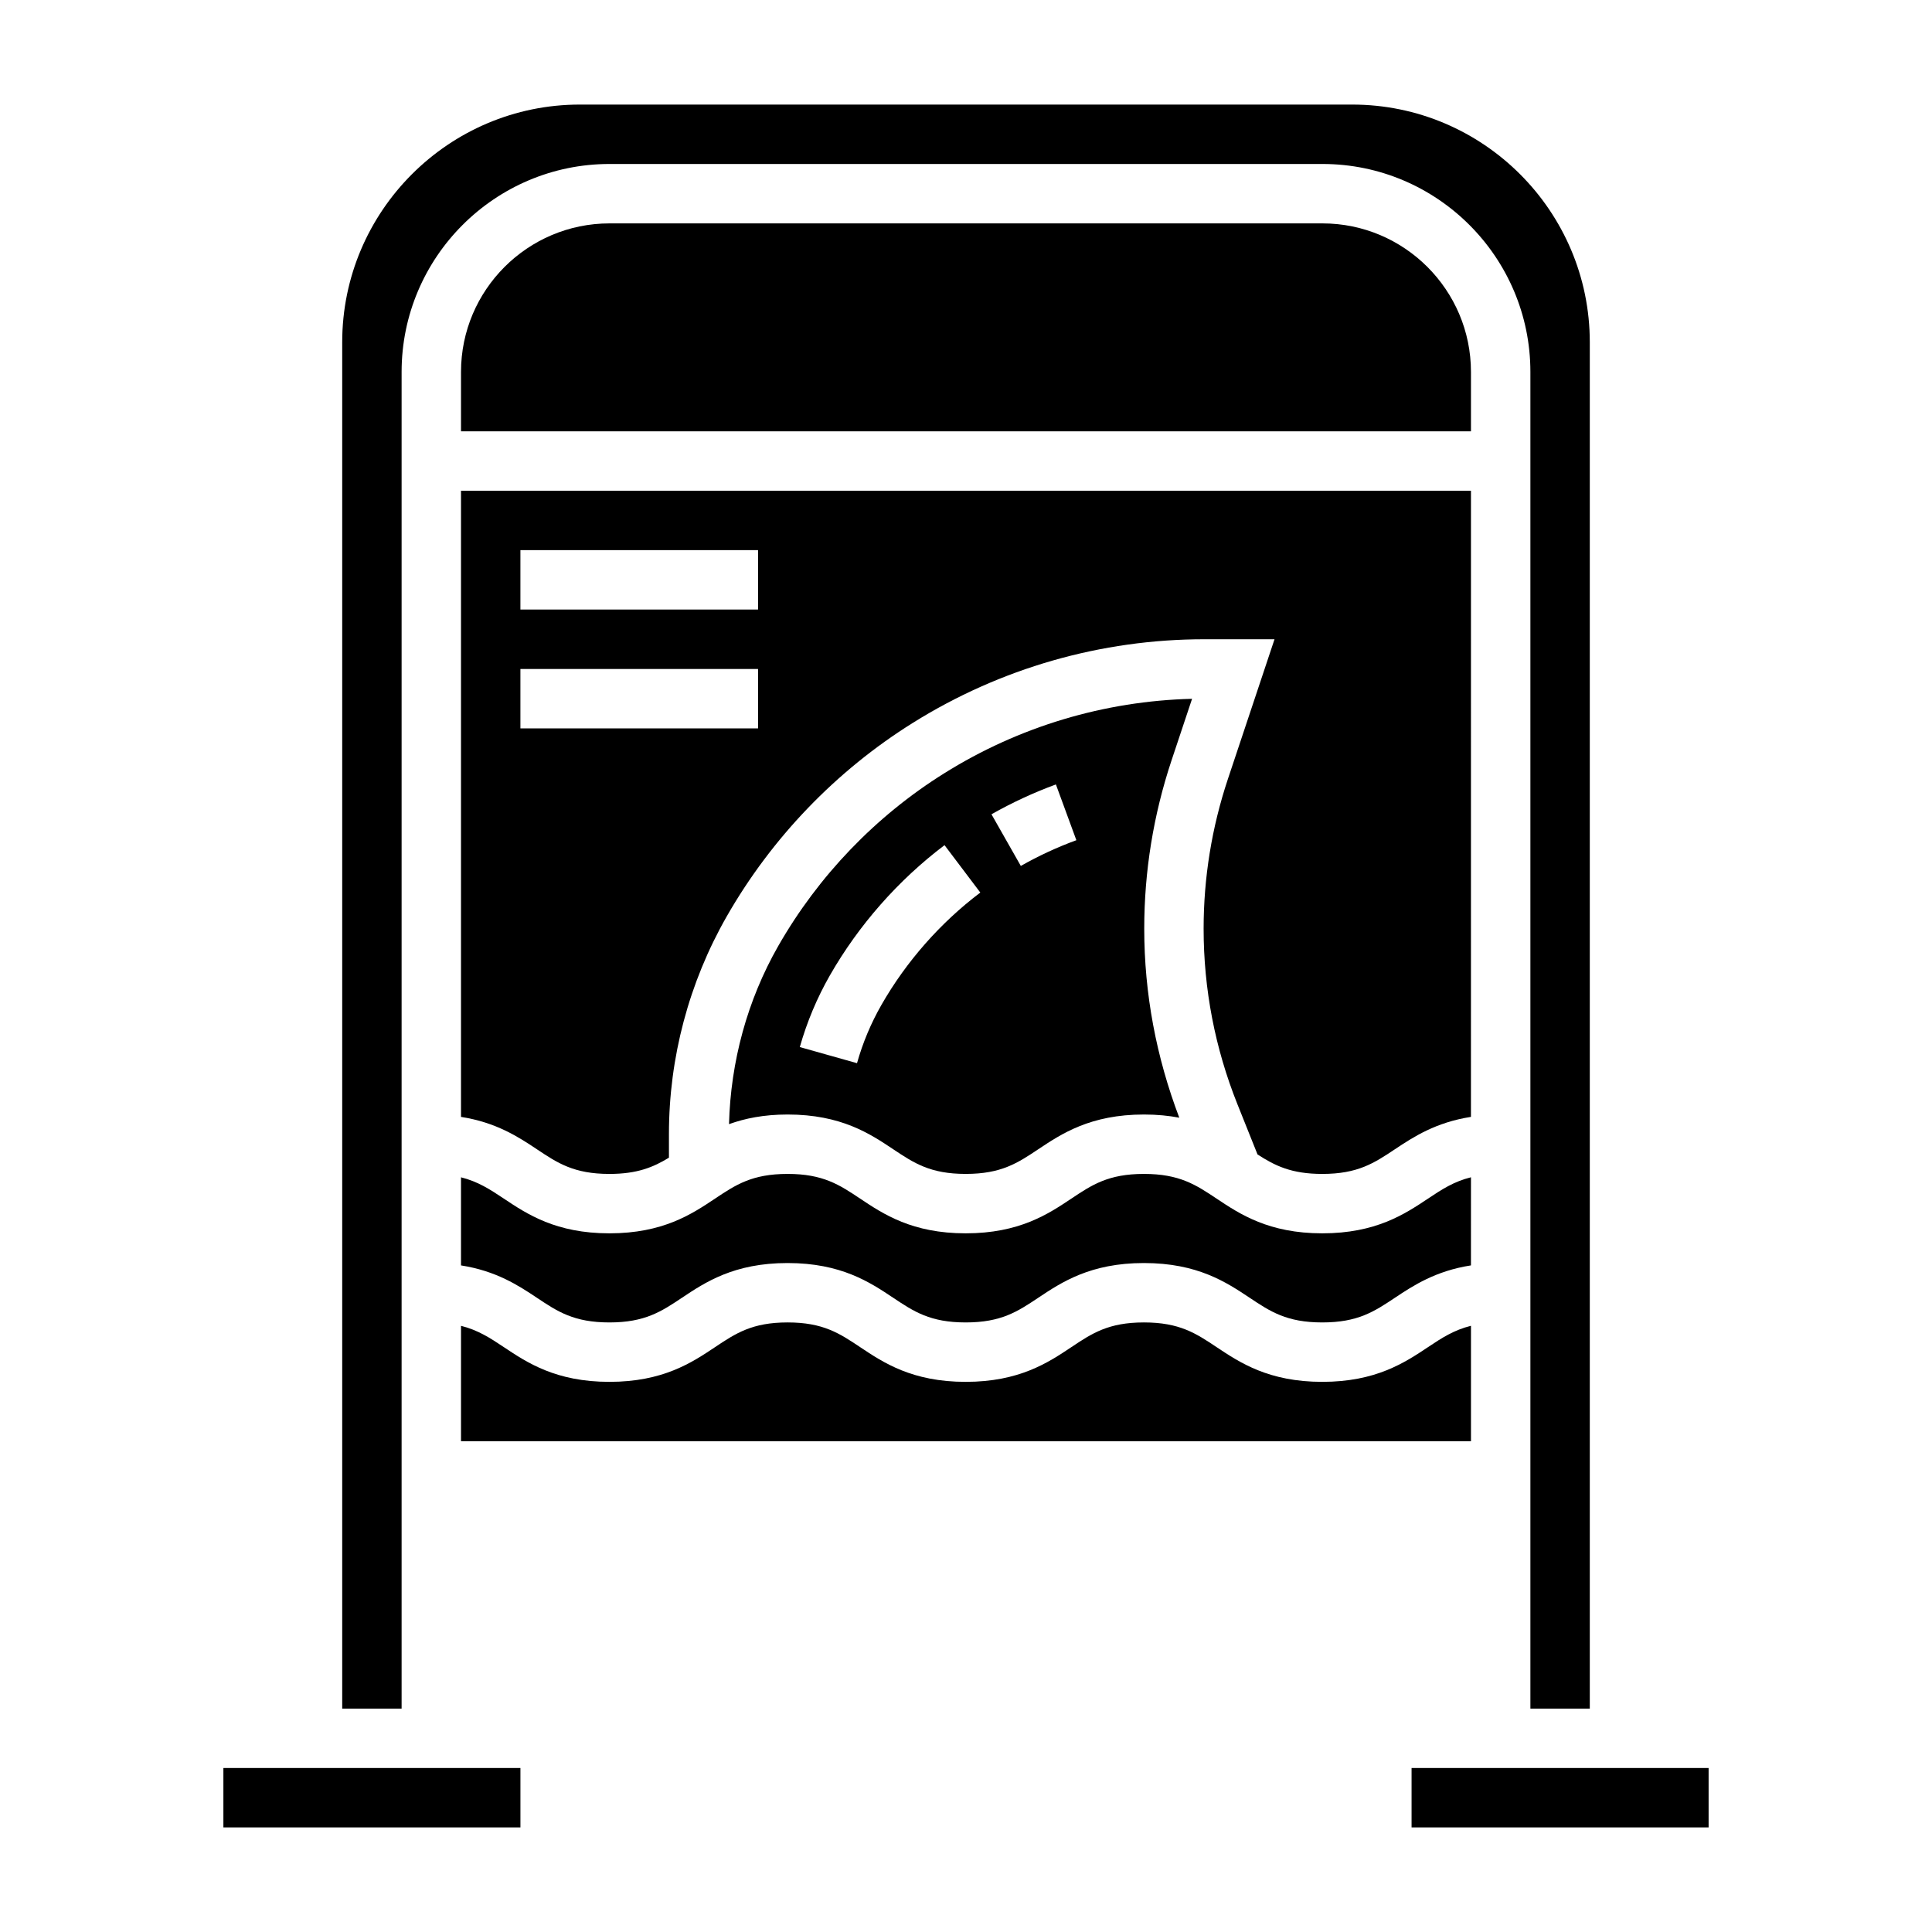
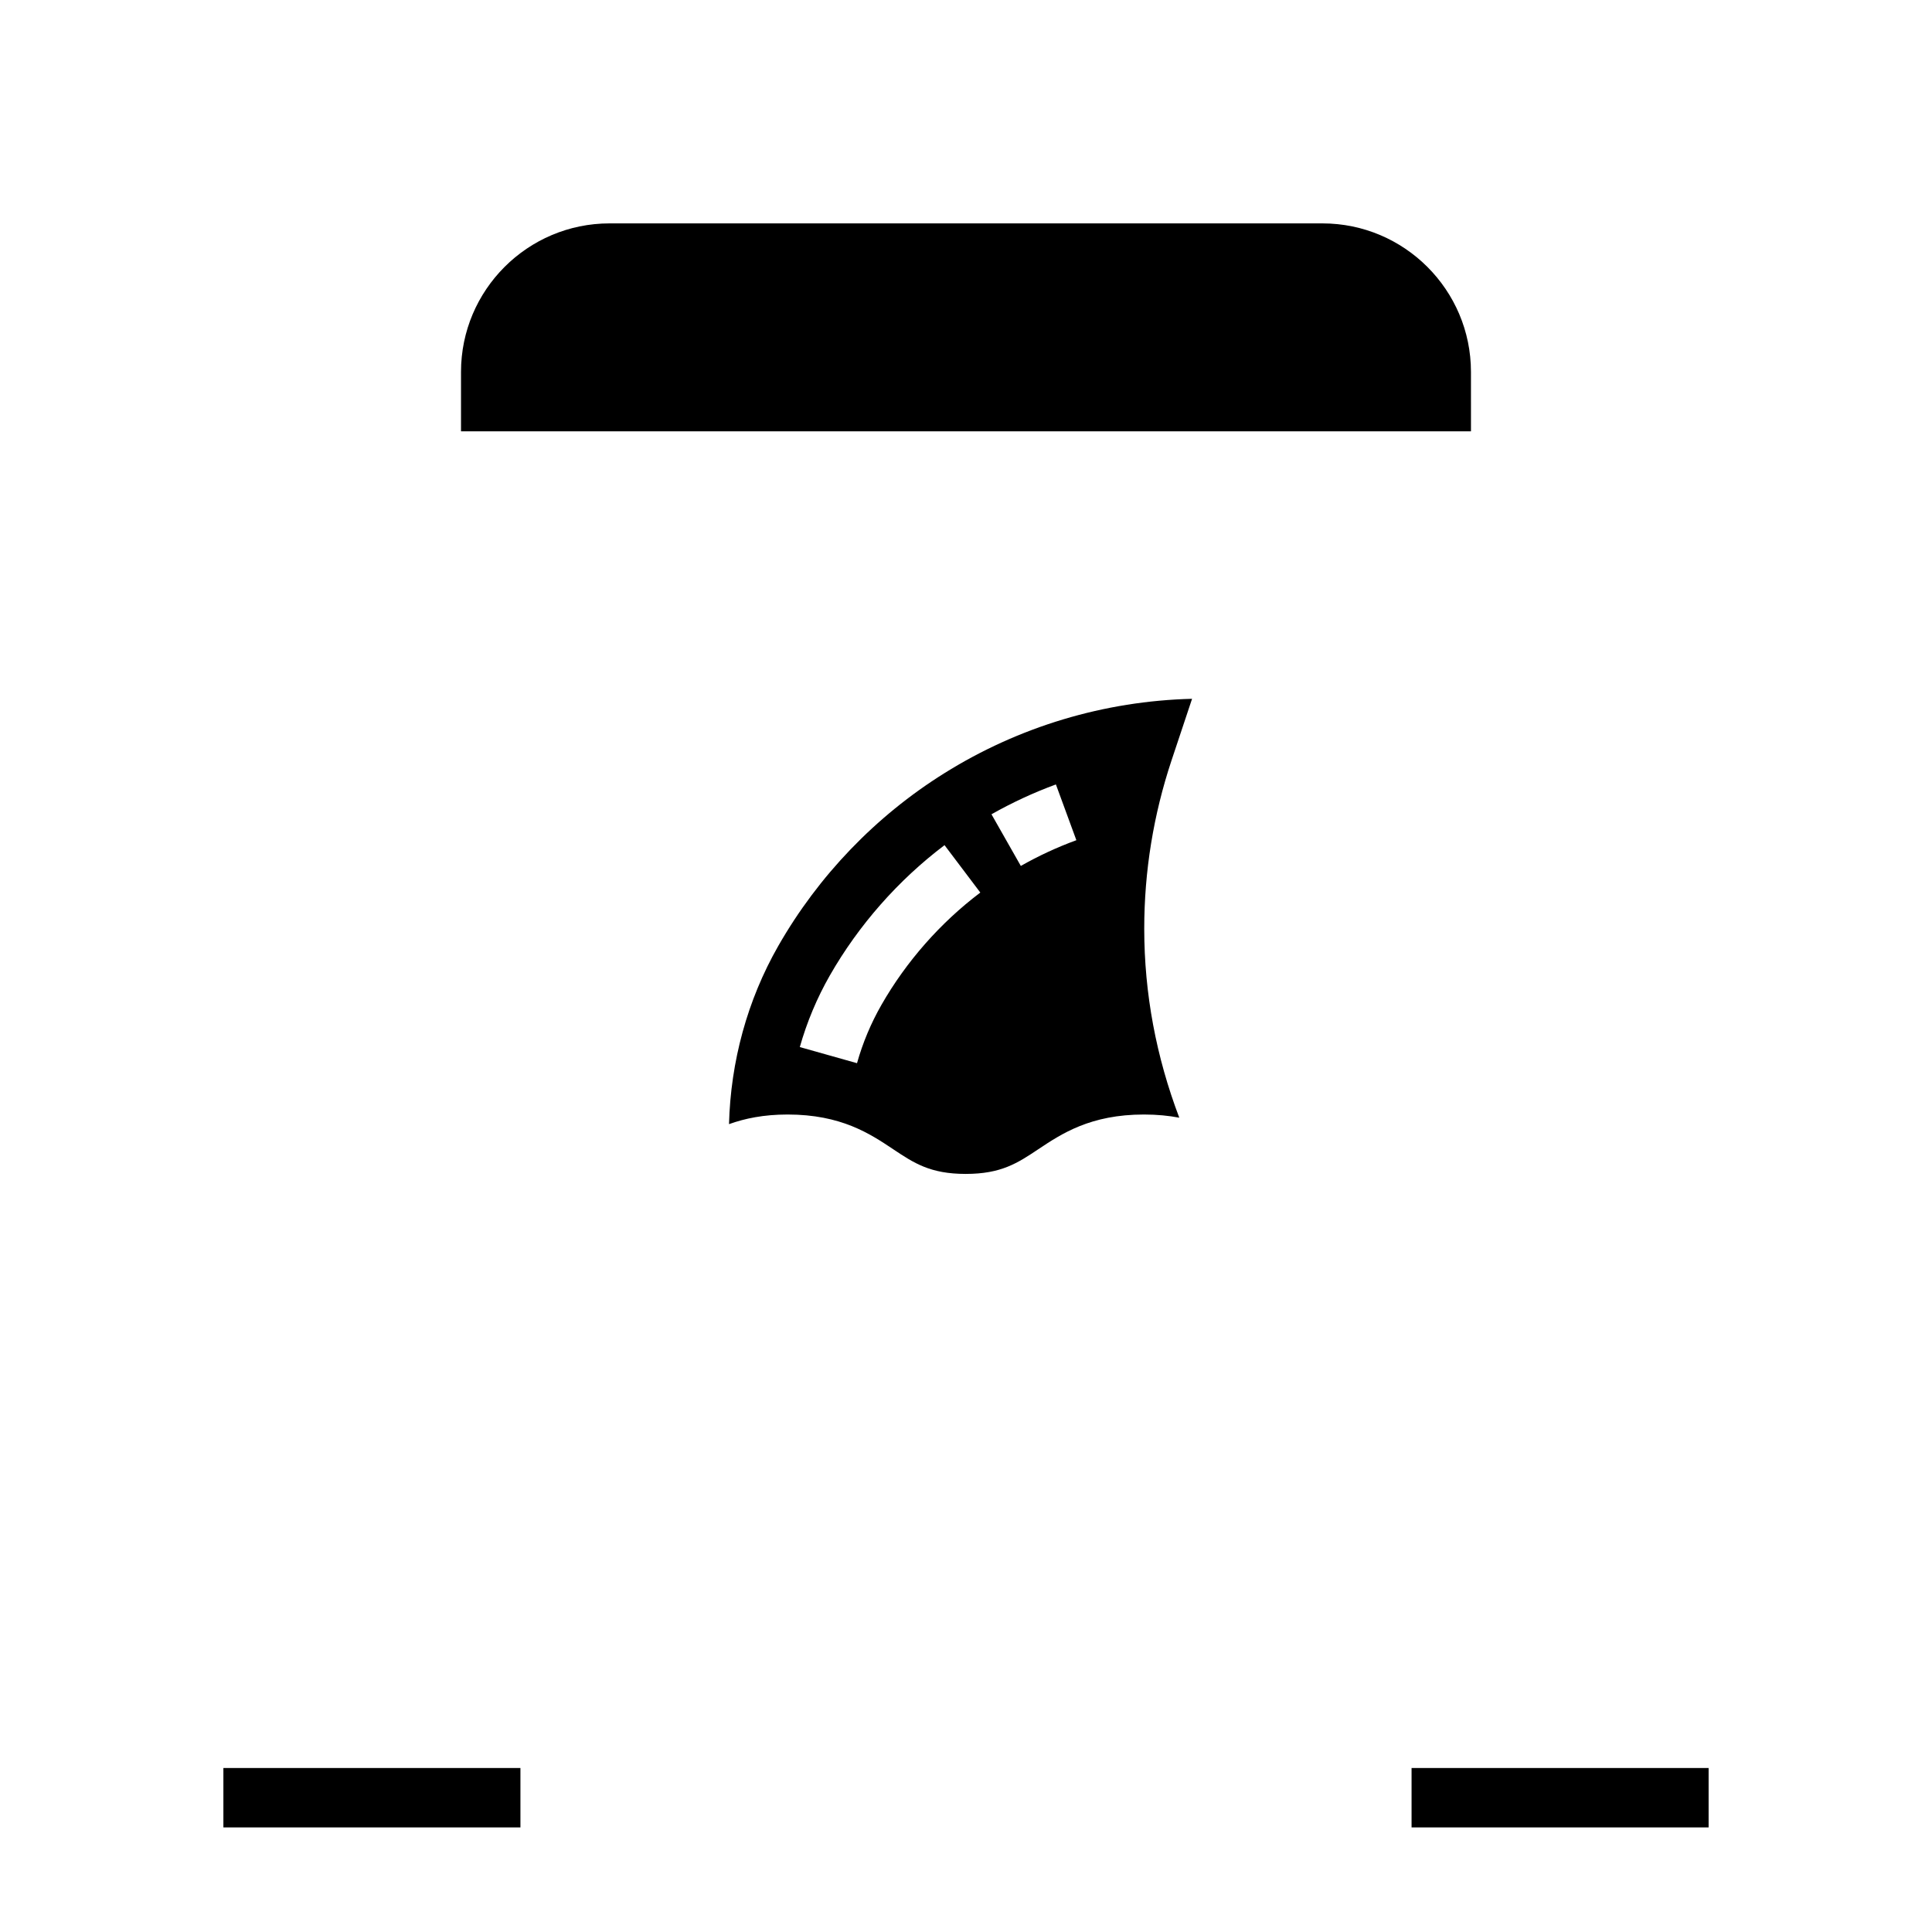
<svg xmlns="http://www.w3.org/2000/svg" fill="#000000" width="800px" height="800px" version="1.1" viewBox="144 144 512 512">
  <g>
-     <path d="m533.82 455.99c-4.519 1.125-7.715 3.203-11.391 5.66-6.156 4.102-13.809 9.195-28.012 9.195-14.199 0-21.844-5.094-28-9.195-5.484-3.66-9.832-6.551-19.262-6.551-9.422 0-13.762 2.891-19.246 6.551-6.141 4.102-13.793 9.195-27.996 9.195-14.184 0-21.82-5.094-27.961-9.195-5.484-3.66-9.816-6.551-19.23-6.551-9.414 0-13.754 2.891-19.238 6.551-6.141 4.102-13.785 9.195-27.977 9.195-14.191 0-21.828-5.094-27.977-9.195-3.668-2.449-6.856-4.527-11.359-5.652v23.348c9.32 1.457 15.207 5.305 20.098 8.566 5.484 3.66 9.82 6.547 19.238 6.547 9.414 0 13.754-2.891 19.238-6.551 6.148-4.098 13.785-9.191 27.977-9.191 14.184 0 21.828 5.094 27.969 9.195 5.488 3.66 9.816 6.547 19.223 6.547 9.43 0 13.77-2.891 19.254-6.551 6.152-4.098 13.793-9.191 27.988-9.191 14.199 0 21.844 5.094 28 9.195 5.488 3.66 9.832 6.547 19.262 6.547 9.438 0 13.777-2.891 19.27-6.551 4.887-3.258 10.793-7.109 20.129-8.566z" />
-     <path d="m466.42 501.01c-5.484-3.66-9.832-6.551-19.262-6.551-9.422 0-13.762 2.891-19.246 6.551-6.141 4.102-13.793 9.195-27.996 9.195-14.184 0-21.82-5.094-27.961-9.195-5.484-3.66-9.816-6.551-19.23-6.551-9.414 0-13.754 2.891-19.238 6.551-6.141 4.102-13.785 9.195-27.977 9.195-14.191 0-21.828-5.094-27.977-9.195-3.668-2.449-6.856-4.527-11.359-5.652v30.59h267.65v-30.598c-4.519 1.125-7.715 3.203-11.391 5.66-6.156 4.102-13.809 9.195-28.012 9.195-14.199 0-21.844-5.094-28-9.195z" />
-     <path d="m250.43 242.56c0-30.387 24.727-55.105 55.105-55.105h188.93c30.379 0 55.105 24.719 55.105 55.105v354.24h15.742v-362.11c0-34.723-28.254-62.977-62.977-62.977h-204.67c-34.723 0-62.977 28.254-62.977 62.977v362.11h15.742z" />
    <path d="m459.91 329.19c-23.262 0.582-45.895 7.367-65.66 19.727-18.168 11.344-33.371 27.176-43.996 45.762-8.227 14.398-12.625 30.676-13.059 47.23 4.184-1.504 9.176-2.551 15.535-2.551 14.184 0 21.828 5.094 27.969 9.195 5.488 3.66 9.816 6.547 19.223 6.547 9.43 0 13.77-2.891 19.254-6.551 6.152-4.098 13.793-9.191 27.988-9.191 3.496 0 6.59 0.316 9.359 0.844-6.102-16.055-9.289-32.875-9.289-50.094 0-15.176 2.434-30.172 7.227-44.578zm-82.32 81.113c-2.777 4.856-4.961 10.051-6.473 15.453l-15.16-4.273c1.875-6.629 4.551-13.012 7.965-18.988 7.606-13.305 18.113-25.246 30.387-34.52l9.484 12.562c-10.586 7.996-19.645 18.293-26.203 29.766zm36.938-36.82-7.777-13.688c5.449-3.094 11.195-5.754 17.074-7.91l5.422 14.777c-5.07 1.855-10.027 4.152-14.719 6.82z" />
    <path d="m203.2 612.54h78.719v15.742h-78.719z" />
-     <path d="m533.82 274.05h-267.65v165.94c9.32 1.457 15.207 5.305 20.098 8.566 5.484 3.66 9.82 6.547 19.238 6.547 7.375 0 11.637-1.785 15.77-4.305v-6.289c0-20.176 5.289-40.109 15.305-57.633 11.91-20.836 28.961-38.582 49.316-51.301 23.188-14.5 49.914-22.168 77.27-22.168h18.594l-12.375 37.102c-4.258 12.793-6.414 26.117-6.414 39.602 0 16.012 3.016 31.66 8.957 46.516l5.328 13.312c4.606 2.977 8.961 5.164 17.16 5.164 9.438 0 13.777-2.891 19.27-6.551 4.887-3.258 10.793-7.109 20.129-8.566zm-188.93 62.977h-62.977v-15.742h62.977zm0-31.488h-62.977v-15.742h62.977z" />
    <path d="m533.82 242.56c0-21.703-17.656-39.359-39.359-39.359h-188.93c-21.703 0-39.359 17.656-39.359 39.359v15.742h267.65z" />
    <path d="m518.08 612.54h78.719v15.742h-78.719z" />
  </g>
</svg>